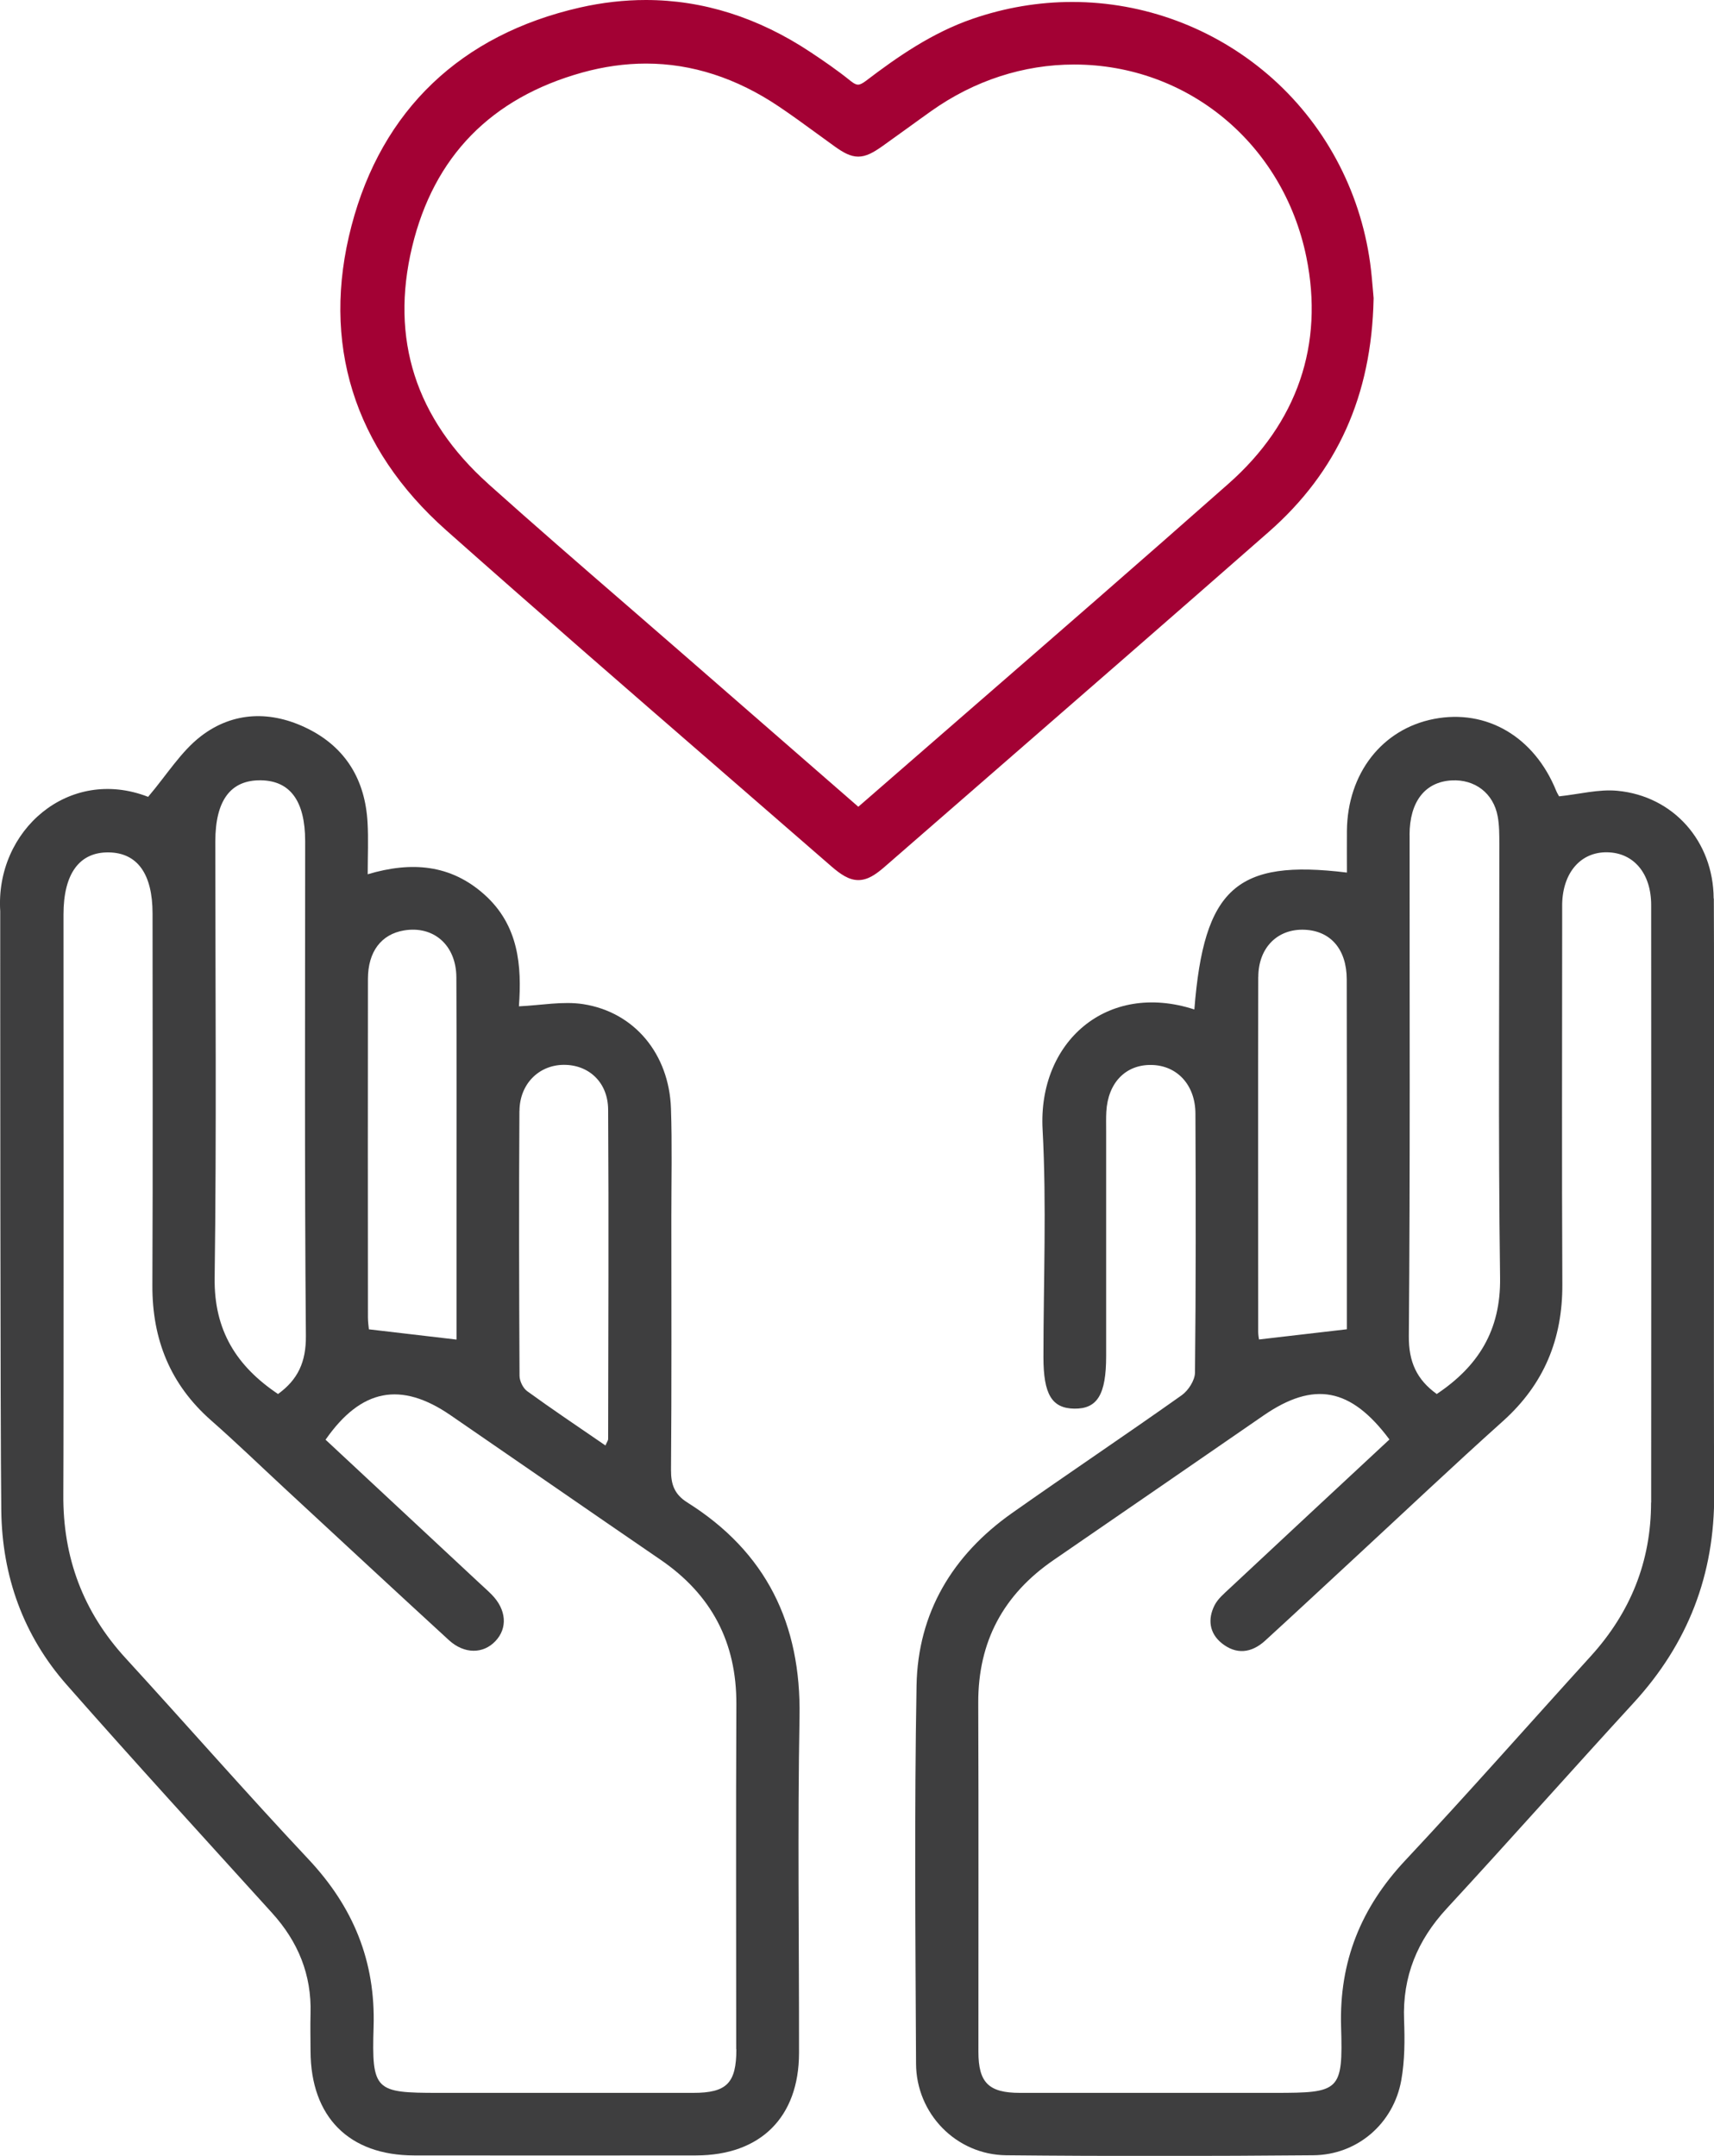
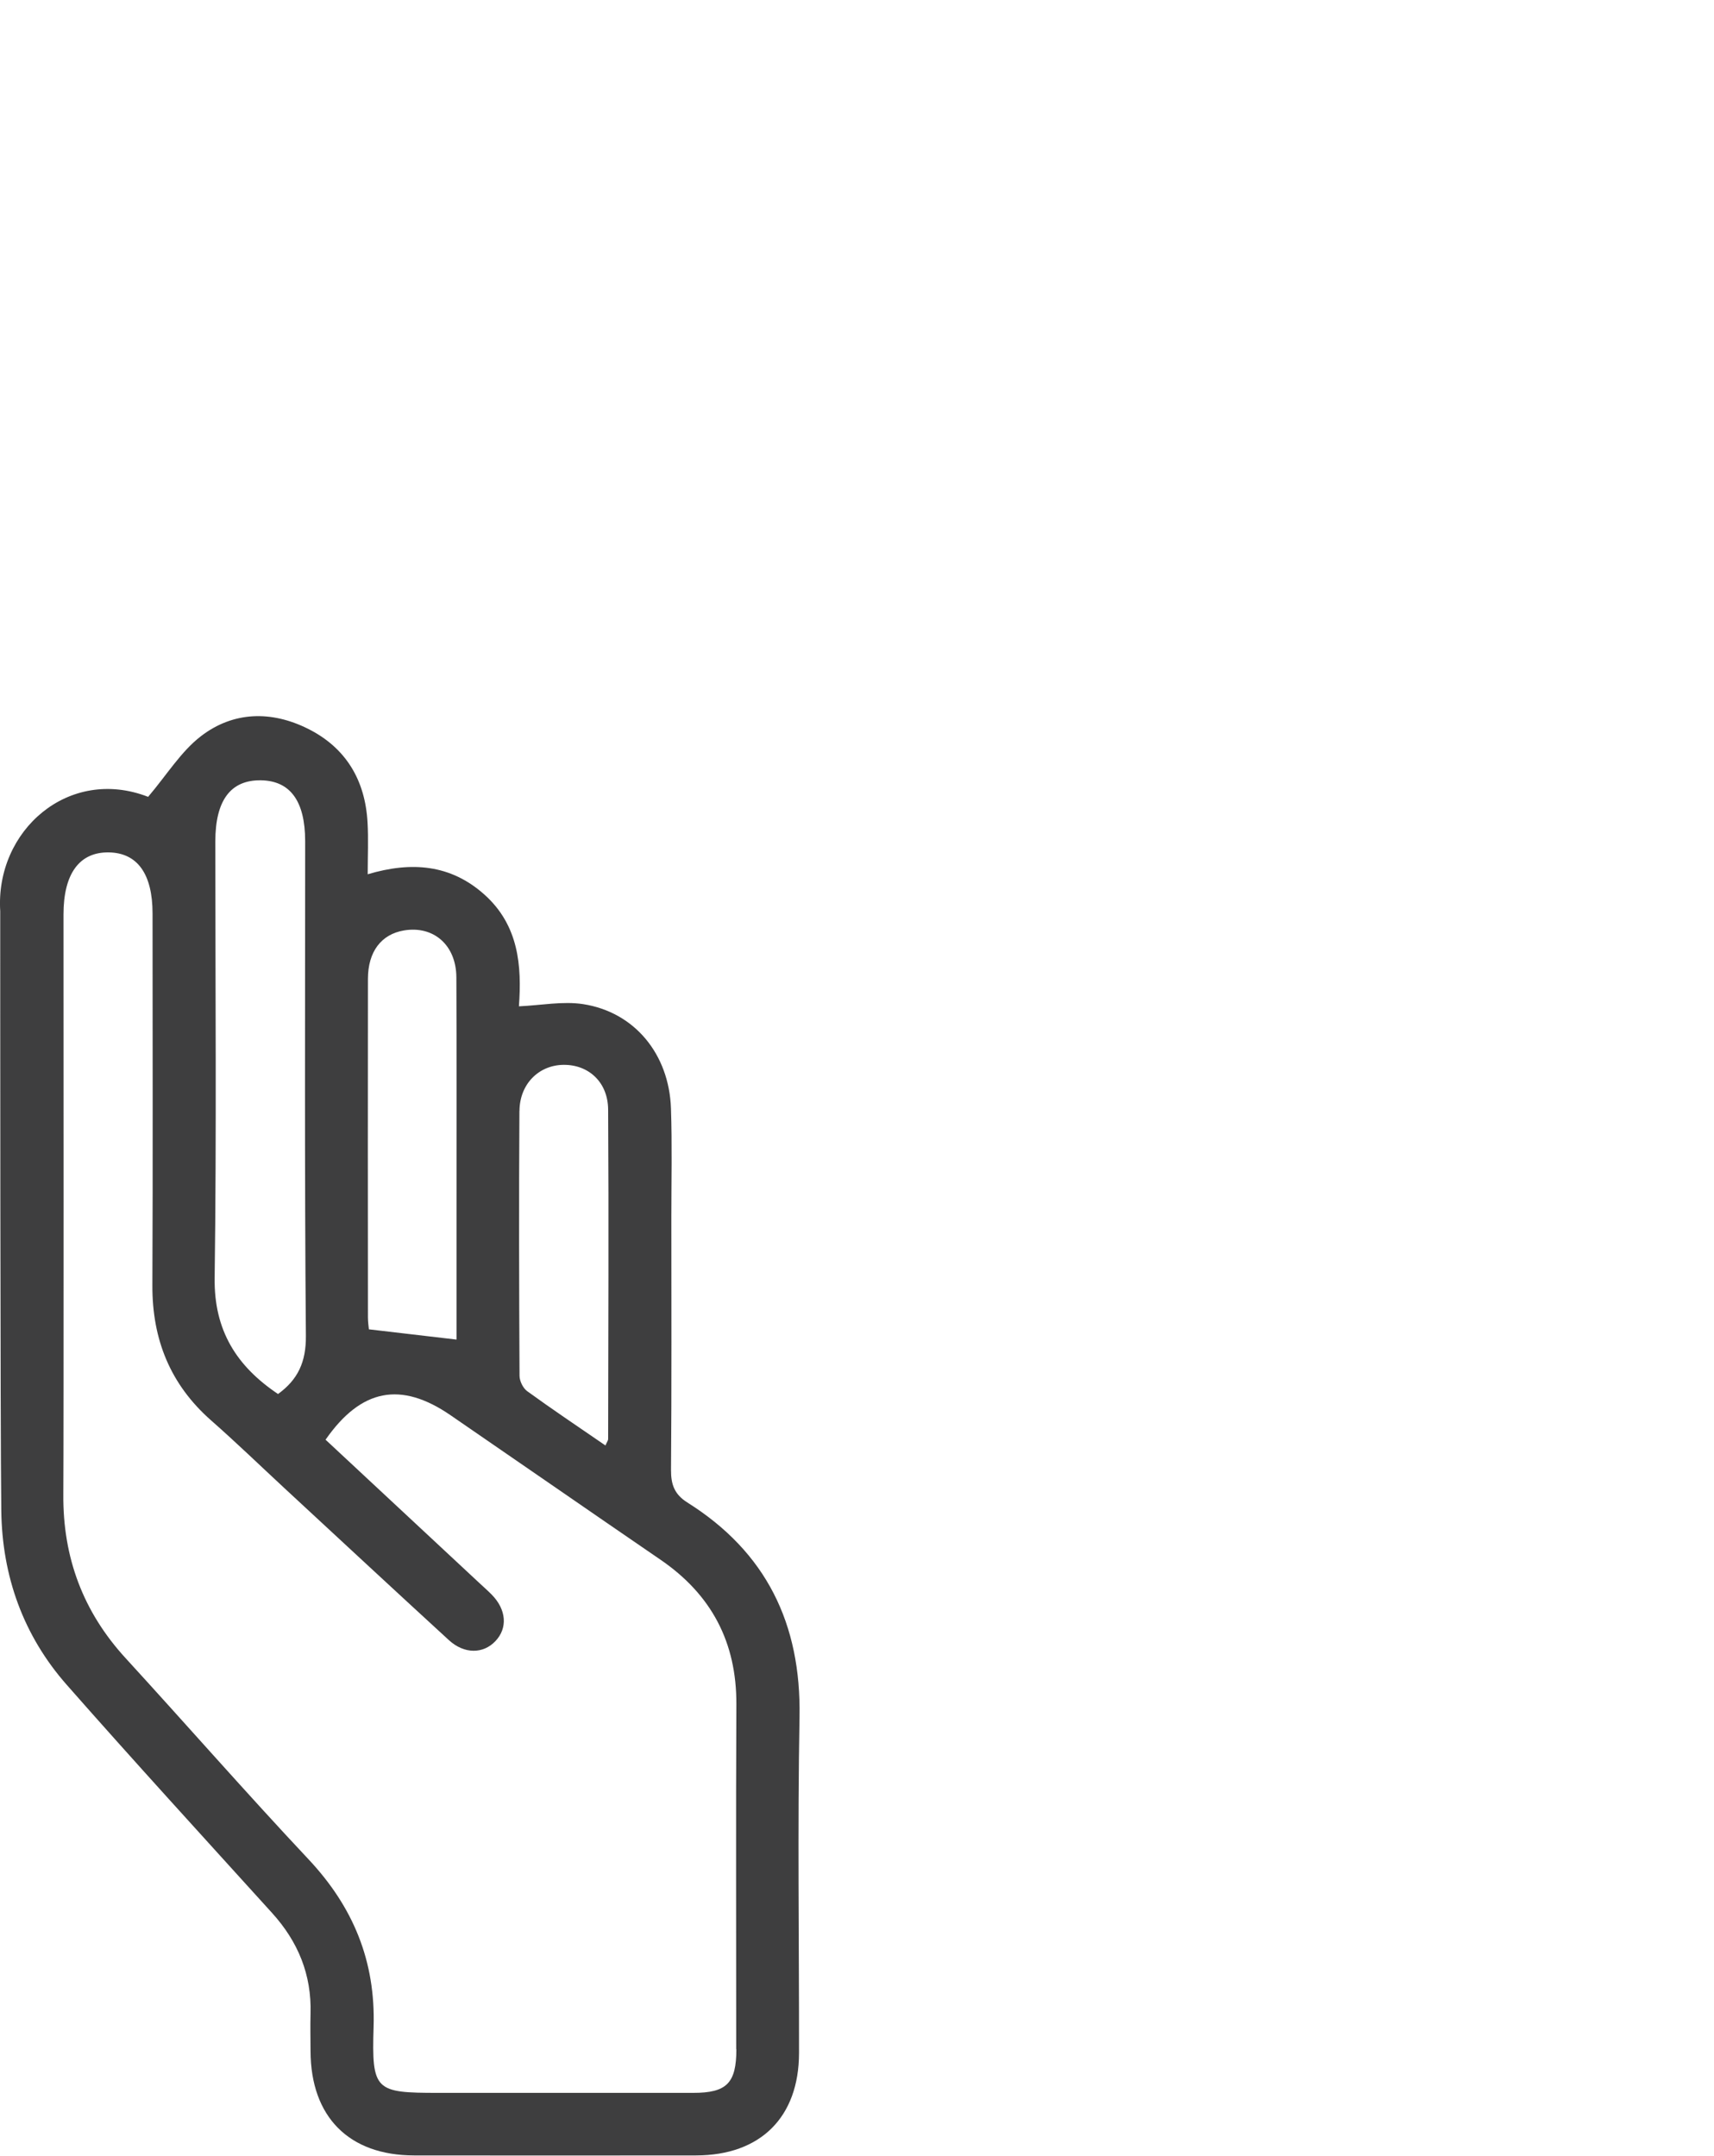
<svg xmlns="http://www.w3.org/2000/svg" id="Layer_2" viewBox="0 0 305.83 384.59">
  <defs>
    <style>
      .cls-1 {
        fill: #3e3e3f;
      }

      .cls-2 {
        fill: #a30134;
      }
    </style>
  </defs>
  <g id="Layer_1-2" data-name="Layer_1">
    <g>
-       <path class="cls-2" d="M245.1,53.24c-.04-.45-.09-.96-.13-1.52-.12-1.37-.26-3.08-.49-4.77-1.81-13.17-8.29-25.12-18.25-33.66C216.49,4.95,204.1.35,191.32.35c-6,0-11.98,1.01-17.76,3-7.25,2.49-13.44,6.8-19.06,11.08-.6.45-1.04.67-1.4.67-.22,0-.59-.07-1.29-.63-2.42-1.96-5.01-3.72-7.21-5.18C135.3,3.12,125.42,0,115.23,0c-3.85,0-7.8.45-11.73,1.34-21.26,4.83-35.37,18.29-40.78,38.94-5.47,20.86.37,39.65,16.9,54.32,16,14.2,32.43,28.46,48.32,42.24,6.78,5.88,13.57,11.77,20.34,17.66,1.72,1.5,3.21,2.5,4.87,2.5s3.1-.97,4.78-2.44c5.9-5.14,11.8-10.27,17.7-15.4,16.66-14.49,33.88-29.47,50.76-44.28,12.23-10.73,18.34-24.31,18.7-41.52v-.06s0-.06,0-.06ZM87.13,86.32c-12.97-11.62-17.54-25.85-13.59-42.3,3.87-16.09,14.08-26.55,30.35-31.08,3.82-1.06,7.65-1.6,11.38-1.6,8.18,0,16.16,2.58,23.73,7.68,2.26,1.52,4.51,3.16,6.69,4.75,1.07.78,2.14,1.56,3.21,2.33,1.59,1.14,2.86,1.84,4.24,1.84s2.67-.71,4.3-1.86c1.46-1.04,2.92-2.09,4.37-3.14,1.46-1.05,2.91-2.11,4.38-3.15,7.65-5.42,16.45-8.28,25.46-8.28,20.26,0,37.3,14.12,41.44,34.33,3.19,15.61-1.6,29.6-13.88,40.44-15.53,13.73-31.44,27.55-46.83,40.92-6.41,5.57-12.83,11.14-19.23,16.72,0,0-23.91-20.82-30.98-26.98-3.48-3.03-6.97-6.06-10.46-9.08-8.1-7.01-16.47-14.27-24.58-21.53Z" />
      <g>
        <path class="cls-1" d="M142.66,306.27c.3-16.59-5.94-29.4-20.02-38.24-2.3-1.45-2.93-3.21-2.91-5.83.12-15.03.06-30.06.06-45.1,0-6.46.15-12.93-.07-19.38-.34-9.68-6.49-17.16-15.66-18.59-3.64-.56-7.49.21-11.47.39.53-7.22-.03-14.44-6.14-19.92-6.04-5.41-13.03-5.96-20.84-3.64,0-3.33.14-6.3-.03-9.25-.42-7.53-3.85-13.33-10.66-16.72-6.51-3.24-13.27-3.09-19.03,1.31-3.58,2.74-6.09,6.88-9.46,10.85C12.27,136.65-.86,148.14.04,162.54c0,11.05,0,91.67.19,106.94.14,11.68,3.92,22.27,11.67,31.07,12.06,13.71,24.39,27.18,36.65,40.71,4.64,5.12,7.06,11,6.86,17.94-.06,2.23-.01,4.47,0,6.71.04,11.72,6.85,18.59,18.47,18.6,16.77.02,33.55.02,50.32,0,11.5-.01,18.35-6.82,18.37-18.26.02-20-.27-40.01.09-60ZM92.69,198.19c.03-4.81,3.44-8.17,7.83-8.23,4.49-.06,7.96,3.08,7.99,7.99.12,19.59.03,39.19,0,58.78,0,.22-.18.44-.48,1.13-4.86-3.34-9.48-6.43-13.97-9.69-.74-.54-1.35-1.8-1.36-2.73-.08-15.75-.12-31.5-.02-47.25ZM65.65,174.65c0-4.9,2.39-7.99,6.44-8.67,5.28-.88,9.31,2.62,9.34,8.37.07,13.91.03,27.82.03,41.73,0,7.69,0,15.38,0,22.89-5.37-.63-10.36-1.21-15.64-1.83-.04-.46-.17-1.29-.17-2.13-.01-20.12-.03-40.24,0-60.36ZM38.42,150.13c0-7.36,2.73-11.01,8.14-10.93,5.23.08,7.88,3.71,7.89,10.83,0,29.43-.12,58.86.13,88.28.04,4.64-1.41,7.79-4.97,10.37-7.35-4.93-11.44-11.29-11.31-20.71.35-25.95.12-51.9.12-77.85ZM131.39,365.56c0,6.05-1.71,7.79-7.69,7.79-15.16.01-30.32,0-45.48,0-11.28,0-11.91-.36-11.56-11.74.37-11.77-3.64-21.45-11.65-29.97-11.06-11.77-21.69-23.93-32.6-35.84-7.59-8.28-11.19-17.94-11.11-29.15.08-11.66.03-94.59.03-103.53,0-7.26,2.84-11.14,8.08-11.06,5.11.08,7.81,3.84,7.81,10.91,0,22.11.07,44.23-.03,66.34-.04,9.63,3.19,17.67,10.48,24.08,4.48,3.94,8.77,8.09,13.14,12.14,9.76,9.03,19.49,18.08,29.29,27.06,2.74,2.51,6.13,2.48,8.31.16,2.2-2.33,1.95-5.61-.67-8.28-.69-.71-1.45-1.36-2.17-2.04-9.17-8.54-18.34-17.09-27.48-25.6,6.35-9.11,13.43-10.46,22.31-4.36,12.49,8.57,24.94,17.21,37.44,25.76,9.11,6.23,13.61,14.75,13.55,25.83-.1,20.5-.02,41-.03,61.5Z" />
-         <path class="cls-1" d="M305.77,160.27c-.06-10.18-7.17-18.25-17.17-19.2-3.34-.32-6.8.61-10.41.99-.08-.16-.35-.57-.53-1.02-3.9-9.6-12.4-14.6-21.78-12.79-9.28,1.79-15.46,9.73-15.55,19.99-.02,2.46,0,4.92,0,7.42-19.71-2.42-25.51,2.8-27.22,24.42-15.63-5.07-27.92,5.82-27.08,21.41.73,13.5.15,27.08.15,40.62,0,6.62,1.5,9.12,5.5,9.18,4.12.06,5.69-2.52,5.69-9.37,0-13.42,0-26.84,0-40.25,0-1.12-.03-2.24.03-3.35.29-5.18,3.46-8.44,8.09-8.34,4.53.09,7.79,3.55,7.81,8.67.07,15.4.09,30.81-.08,46.22-.02,1.38-1.19,3.19-2.37,4.03-10.03,7.11-20.25,13.95-30.29,21.03-10.6,7.48-16.79,17.78-17.02,30.76-.4,22.48-.2,44.97-.09,67.46.04,8.93,7.18,16.24,16.08,16.33,18.26.18,36.53.16,54.8,0,7.83-.06,14.31-5.63,15.7-13.38.63-3.51.63-7.17.5-10.75-.3-7.78,2.37-14.22,7.63-19.91,11.21-12.14,22.17-24.51,33.34-36.68,9.69-10.56,14.46-22.89,14.36-37.24-.12-19.01.04-89.83-.06-106.23ZM251.51,148.94c0-5.93,2.76-9.45,7.48-9.72,4.17-.24,7.5,2.28,8.25,6.44.29,1.57.28,3.21.29,4.82.02,25.83-.22,51.66.13,77.48.13,9.41-3.93,15.79-11.3,20.72-3.55-2.56-5.02-5.7-4.98-10.34.25-29.8.12-59.6.14-89.4ZM224.52,174.29c.01-5.27,3.47-8.65,8.29-8.43,4.62.21,7.48,3.49,7.49,8.86.04,15.52.02,31.05.02,46.57v15.84c-5.52.64-10.51,1.22-15.67,1.82-.02-.15-.14-.73-.15-1.32,0-21.11-.04-42.22.01-63.34ZM294.6,268.05c0,10.52-3.69,19.62-10.76,27.4-11.03,12.13-21.87,24.45-33.08,36.41-7.91,8.43-11.81,18.03-11.47,29.65.35,11.56-.2,11.84-11.84,11.84-15.16,0-30.32,0-45.47,0-5.56,0-7.4-1.82-7.4-7.32-.01-20.75.05-41.49-.03-62.24-.04-10.94,4.48-19.34,13.46-25.5,12.49-8.56,24.95-17.18,37.43-25.77,8.98-6.18,15.57-5,22.48,4.27-9.62,8.95-19.08,17.74-28.51,26.56-.99.93-2.11,1.86-2.7,3.03-1.24,2.46-.93,4.96,1.27,6.74,2.6,2.1,5.32,1.78,7.75-.43,5.32-4.86,10.59-9.78,15.88-14.67,8.85-8.18,17.6-16.47,26.57-24.51,7.33-6.58,10.64-14.65,10.59-24.42-.11-21.61-.03-43.23-.03-64.85,0-.99-.01-1.99,0-2.98.12-5.62,3.32-9.29,8.02-9.22,4.73.07,7.86,3.75,7.86,9.41.02,35.53.03,71.06,0,106.59Z" />
      </g>
    </g>
  </g>
</svg>